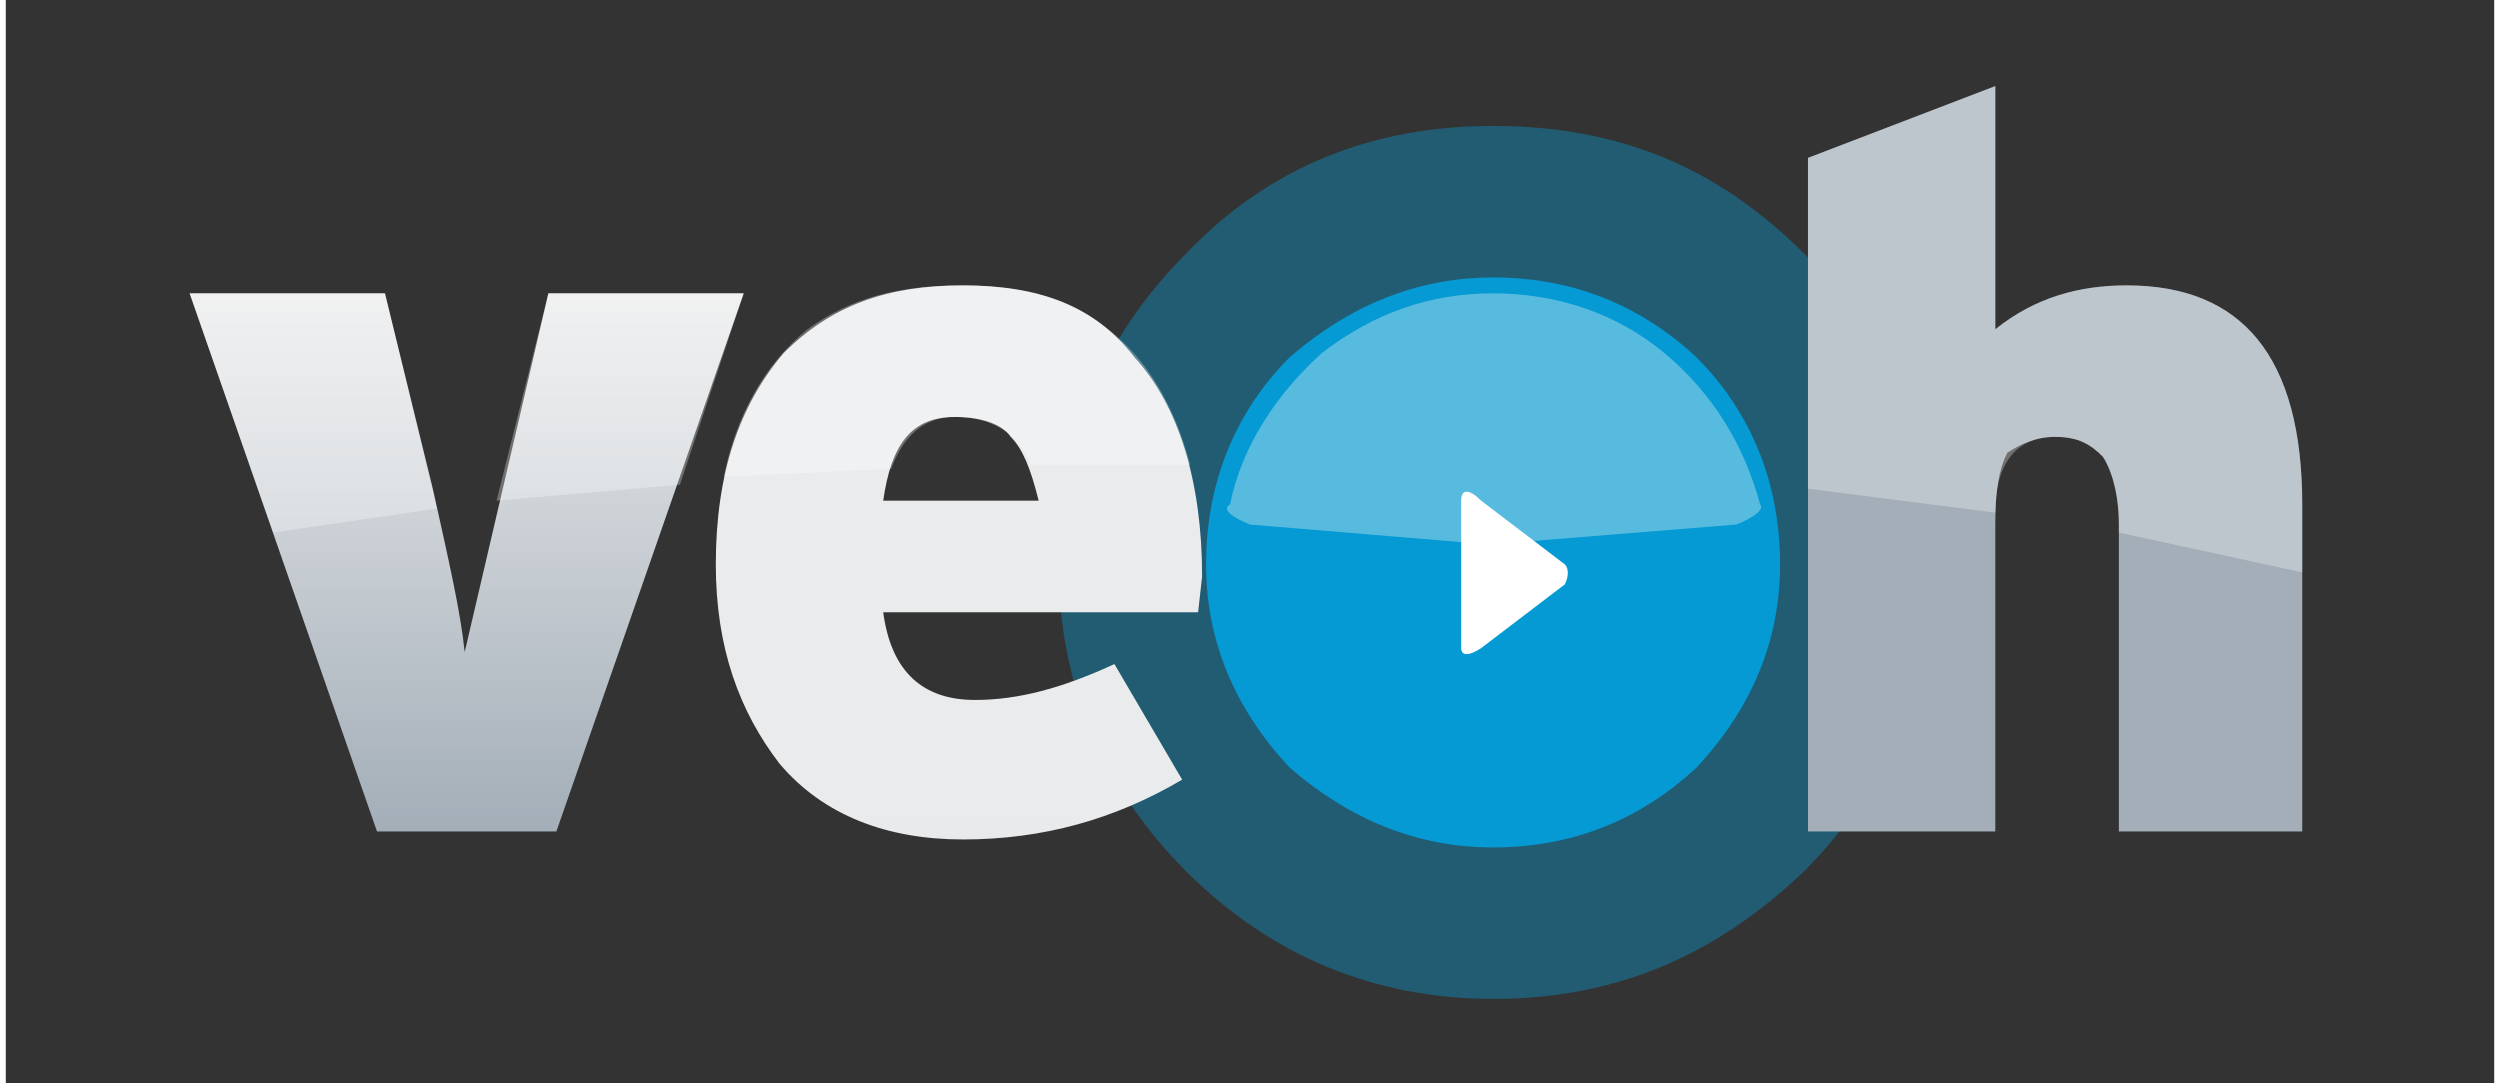
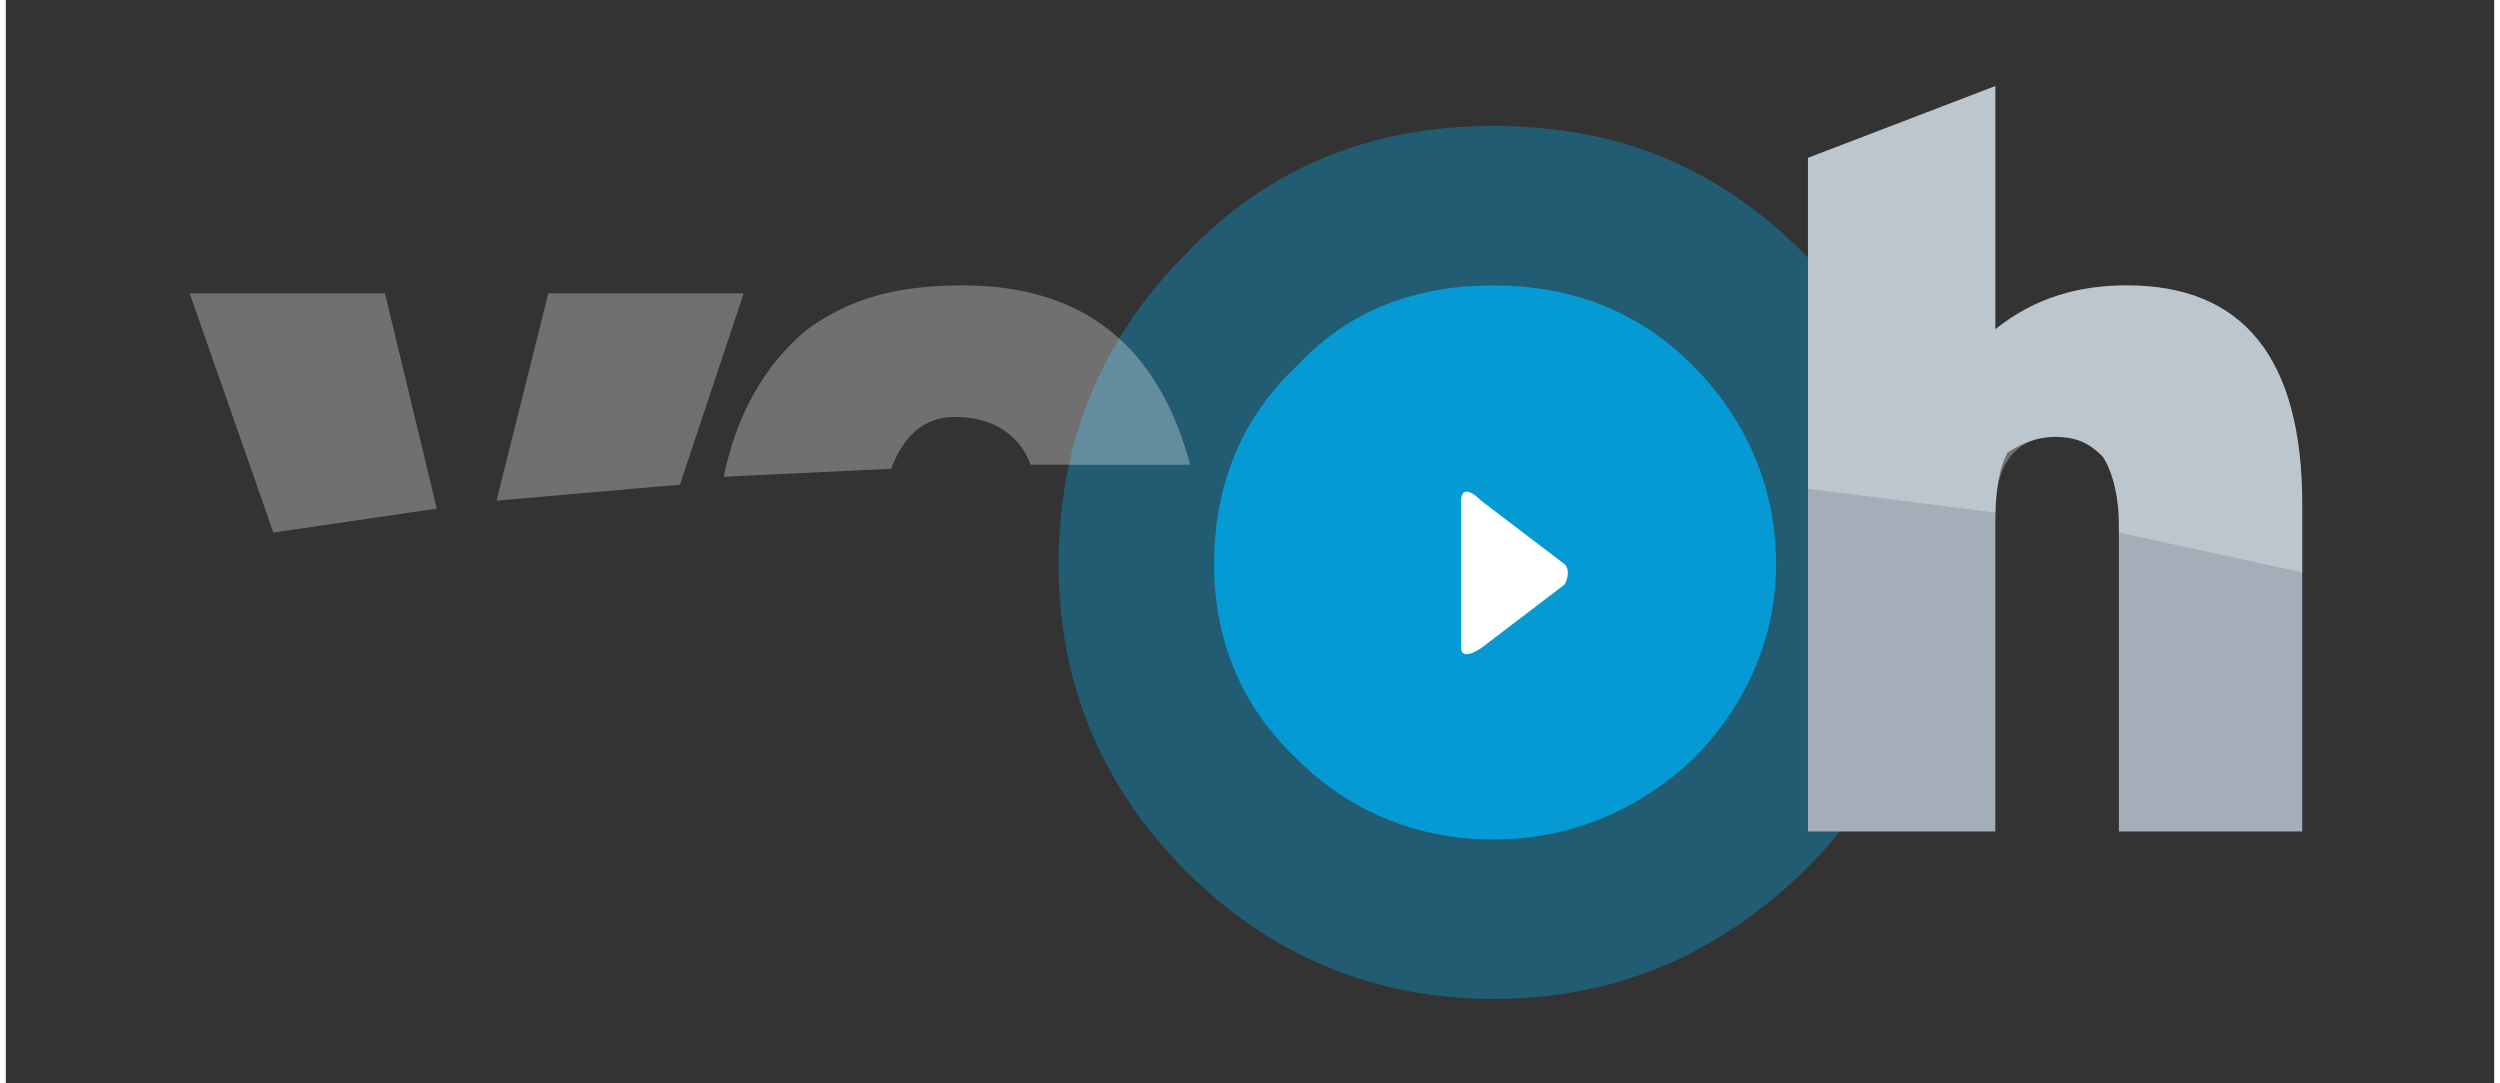
<svg xmlns="http://www.w3.org/2000/svg" xmlns:xlink="http://www.w3.org/1999/xlink" height="1083" width="2500" viewBox="-0.5 -0.5 301 131">
  <rect x="-0.5" y="-0.5" width="301" height="131" fill="#333333" stroke="none" />
  <linearGradient id="b" gradientTransform="matrix(0 -.013 .009 0 -3965.26 -3472.63)" gradientUnits="userSpaceOnUse" x1="-282692.031" x2="-274791.969" y1="481965.906" y2="481965.906">
    <stop offset="0" stop-color="#d3edf4" />
    <stop offset=".483" stop-color="#059ad3" />
    <stop offset=".531" stop-color="#059ad3" />
  </linearGradient>
  <linearGradient id="a">
    <stop offset="0" stop-color="#a3aeb8" />
    <stop offset="1" stop-color="#eaebec" />
  </linearGradient>
  <linearGradient id="c" gradientUnits="userSpaceOnUse" x1="55.248" x2="55.248" xlink:href="#a" y1="100.077" y2="34.985" />
  <linearGradient id="d" gradientTransform="matrix(0 -.012 .009 0 -3979.06 -3471.14)" gradientUnits="userSpaceOnUse" x1="-305343.563" x2="-297443.563" xlink:href="#a" y1="476029.875" y2="476029.875" />
  <linearGradient id="e" gradientTransform="matrix(0 -.011 .011 0 -3941.91 -3470.53)" gradientUnits="userSpaceOnUse" x1="-310449.719" x2="-302549.781" xlink:href="#a" y1="367481.938" y2="367481.938" />
  <path d="M217.011 30.164c-10.608-10.609-22.662-15.43-37.606-15.43-14.464 0-27 4.821-37.127 15.43-10.125 10.128-15.43 22.662-15.43 37.606 0 14.465 5.304 27.006 15.43 37.128 10.127 10.128 22.664 15.43 37.127 15.43 14.944 0 26.998-5.302 37.606-15.43 10.126-10.122 14.947-22.663 14.947-37.128 0-14.944-4.821-27.478-14.947-37.606z" fill="#059ad3" opacity=".4" />
-   <path d="M179.404 33.06c-9.163 0-17.357 3.371-24.591 9.643-6.749 6.748-10.125 15.426-10.125 25.067 0 9.162 3.376 17.361 10.125 24.594 7.233 6.266 15.428 9.643 24.591 9.643 9.643 0 17.837-3.377 24.587-9.643 6.753-7.232 10.127-15.432 10.127-24.594 0-9.641-3.374-18.32-10.127-25.067-6.75-6.273-14.944-9.643-24.587-9.643z" fill="#059ad3" />
  <path d="M179.404 34.02c-9.163 0-17.357 2.896-23.628 9.643-6.749 6.272-10.124 14.466-10.124 24.107 0 9.162 3.375 17.361 10.124 23.629 6.271 6.266 14.465 9.644 23.628 9.644 9.16 0 17.355-3.378 24.106-9.644 6.268-6.268 10.125-14.467 10.125-23.629 0-9.641-3.857-17.834-10.125-24.107-6.75-6.747-14.946-9.643-24.106-9.643z" fill="url(#b)" />
-   <path d="M211.707 60.538c-1.929-7.232-5.784-13.5-11.569-18.32-5.789-4.822-13.021-7.233-20.733-7.233-7.715 0-14.464 2.411-20.734 7.233-5.305 4.82-9.643 11.088-11.087 18.32-.966.485 0 1.451 2.41 2.411l28.928 2.41 29.896-2.41c2.407-.96 3.371-1.926 2.889-2.411z" fill="#d3edf4" opacity=".4" />
  <path d="M177.956 60.058c-1.444-1.446-2.412-1.446-2.412 0v17.84c0 .966.968.966 2.412 0l10.126-7.718c.482-.96.482-1.926 0-2.411z" fill="#fff" />
-   <path d="M88.757 34.985H65.132L55.007 78.379c-.482-4.822-1.928-11.088-3.856-19.767l-5.787-23.627H21.739l22.663 65.092h21.697z" fill="url(#c)" />
-   <path d="M115.277 34.02c-9.161 0-15.911 2.411-21.698 8.198-5.304 6.267-8.195 14.465-8.195 25.552 0 10.129 2.891 17.843 7.712 24.108 5.304 6.272 13.02 9.164 22.181 9.164 9.642 0 18.323-2.413 26.517-7.233L133.6 79.824c-6.27 2.896-11.574 4.342-16.876 4.342-6.269 0-10.125-3.375-11.091-10.609h38.09l.483-4.336c0-11.573-2.894-20.736-8.195-26.519-4.823-6.272-11.574-8.682-20.734-8.682zm-9.644 26.038c.965-6.752 3.376-10.123 8.681-10.123 3.373 0 5.784.959 6.749 2.41 1.446 1.446 2.412 3.855 3.374 7.713z" fill="url(#d)" />
  <path d="M240.153 39.326V9.912l-22.66 8.683v81.482h22.66V62.949c0-4.337.483-6.749 1.447-8.678 1.447-.965 3.376-1.926 5.785-1.926 2.894 0 4.343.961 5.787 2.411.965 1.445 1.928 4.336 1.928 8.193v37.128h22.18V60.538c0-17.836-7.232-26.519-21.213-26.519-5.788.001-11.09 1.451-15.914 5.307z" fill="url(#e)" />
  <g fill="#fff" opacity=".3">
    <path d="M240.153 9.912l-22.66 8.683v40.018l22.66 2.893c0-5.789 2.412-9.16 7.232-9.16 2.894 0 4.343.961 5.787 2.411.965 1.445 1.928 4.336 1.928 8.193v.965l22.18 4.821v-8.197c0-17.836-7.232-26.519-21.213-26.519-5.788 0-11.091 1.45-15.914 5.306zM45.364 34.985H21.739l10.125 28.929 19.771-2.891zM58.866 60.058l22.176-1.93 7.715-23.144H65.132zM96.473 39.326c-5.304 4.337-8.678 10.609-10.125 17.841l20.251-.966c1.445-3.855 3.857-6.266 7.716-6.266 4.338 0 7.712 1.925 9.161 5.781h19.286c-3.859-14.464-13.019-21.696-27.483-21.696-7.718 0-13.502 1.45-18.806 5.306z" />
  </g>
</svg>